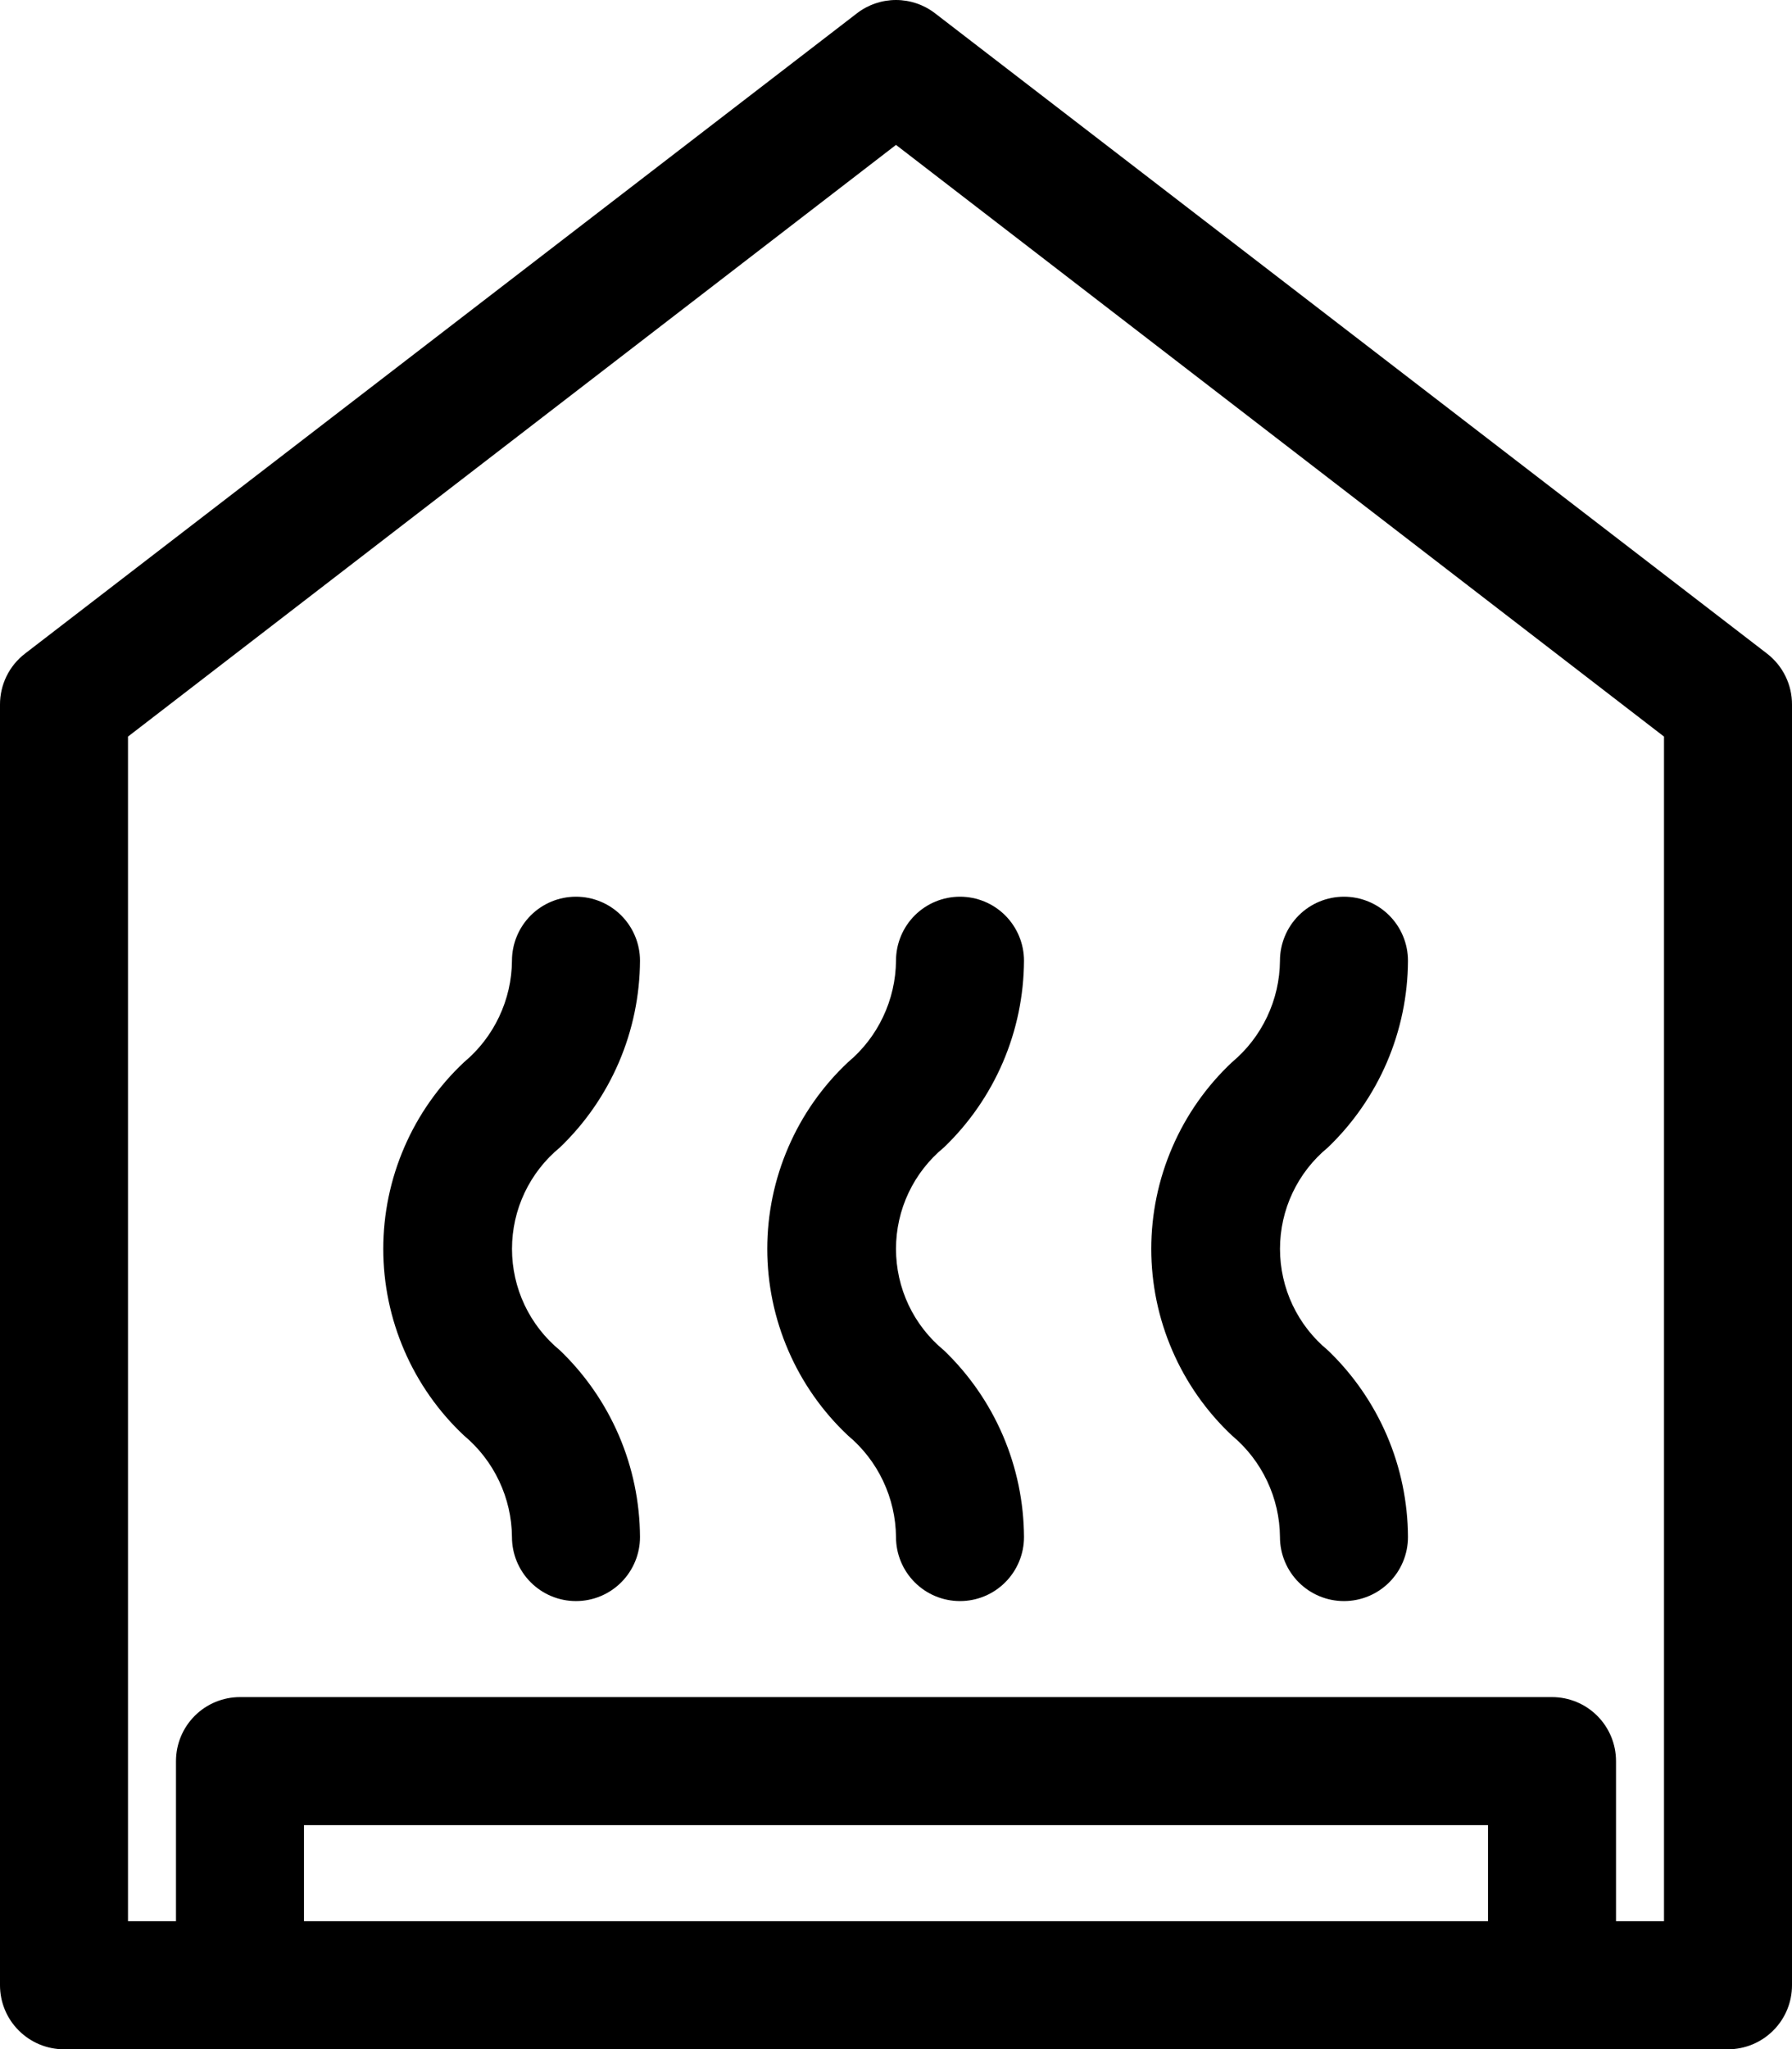
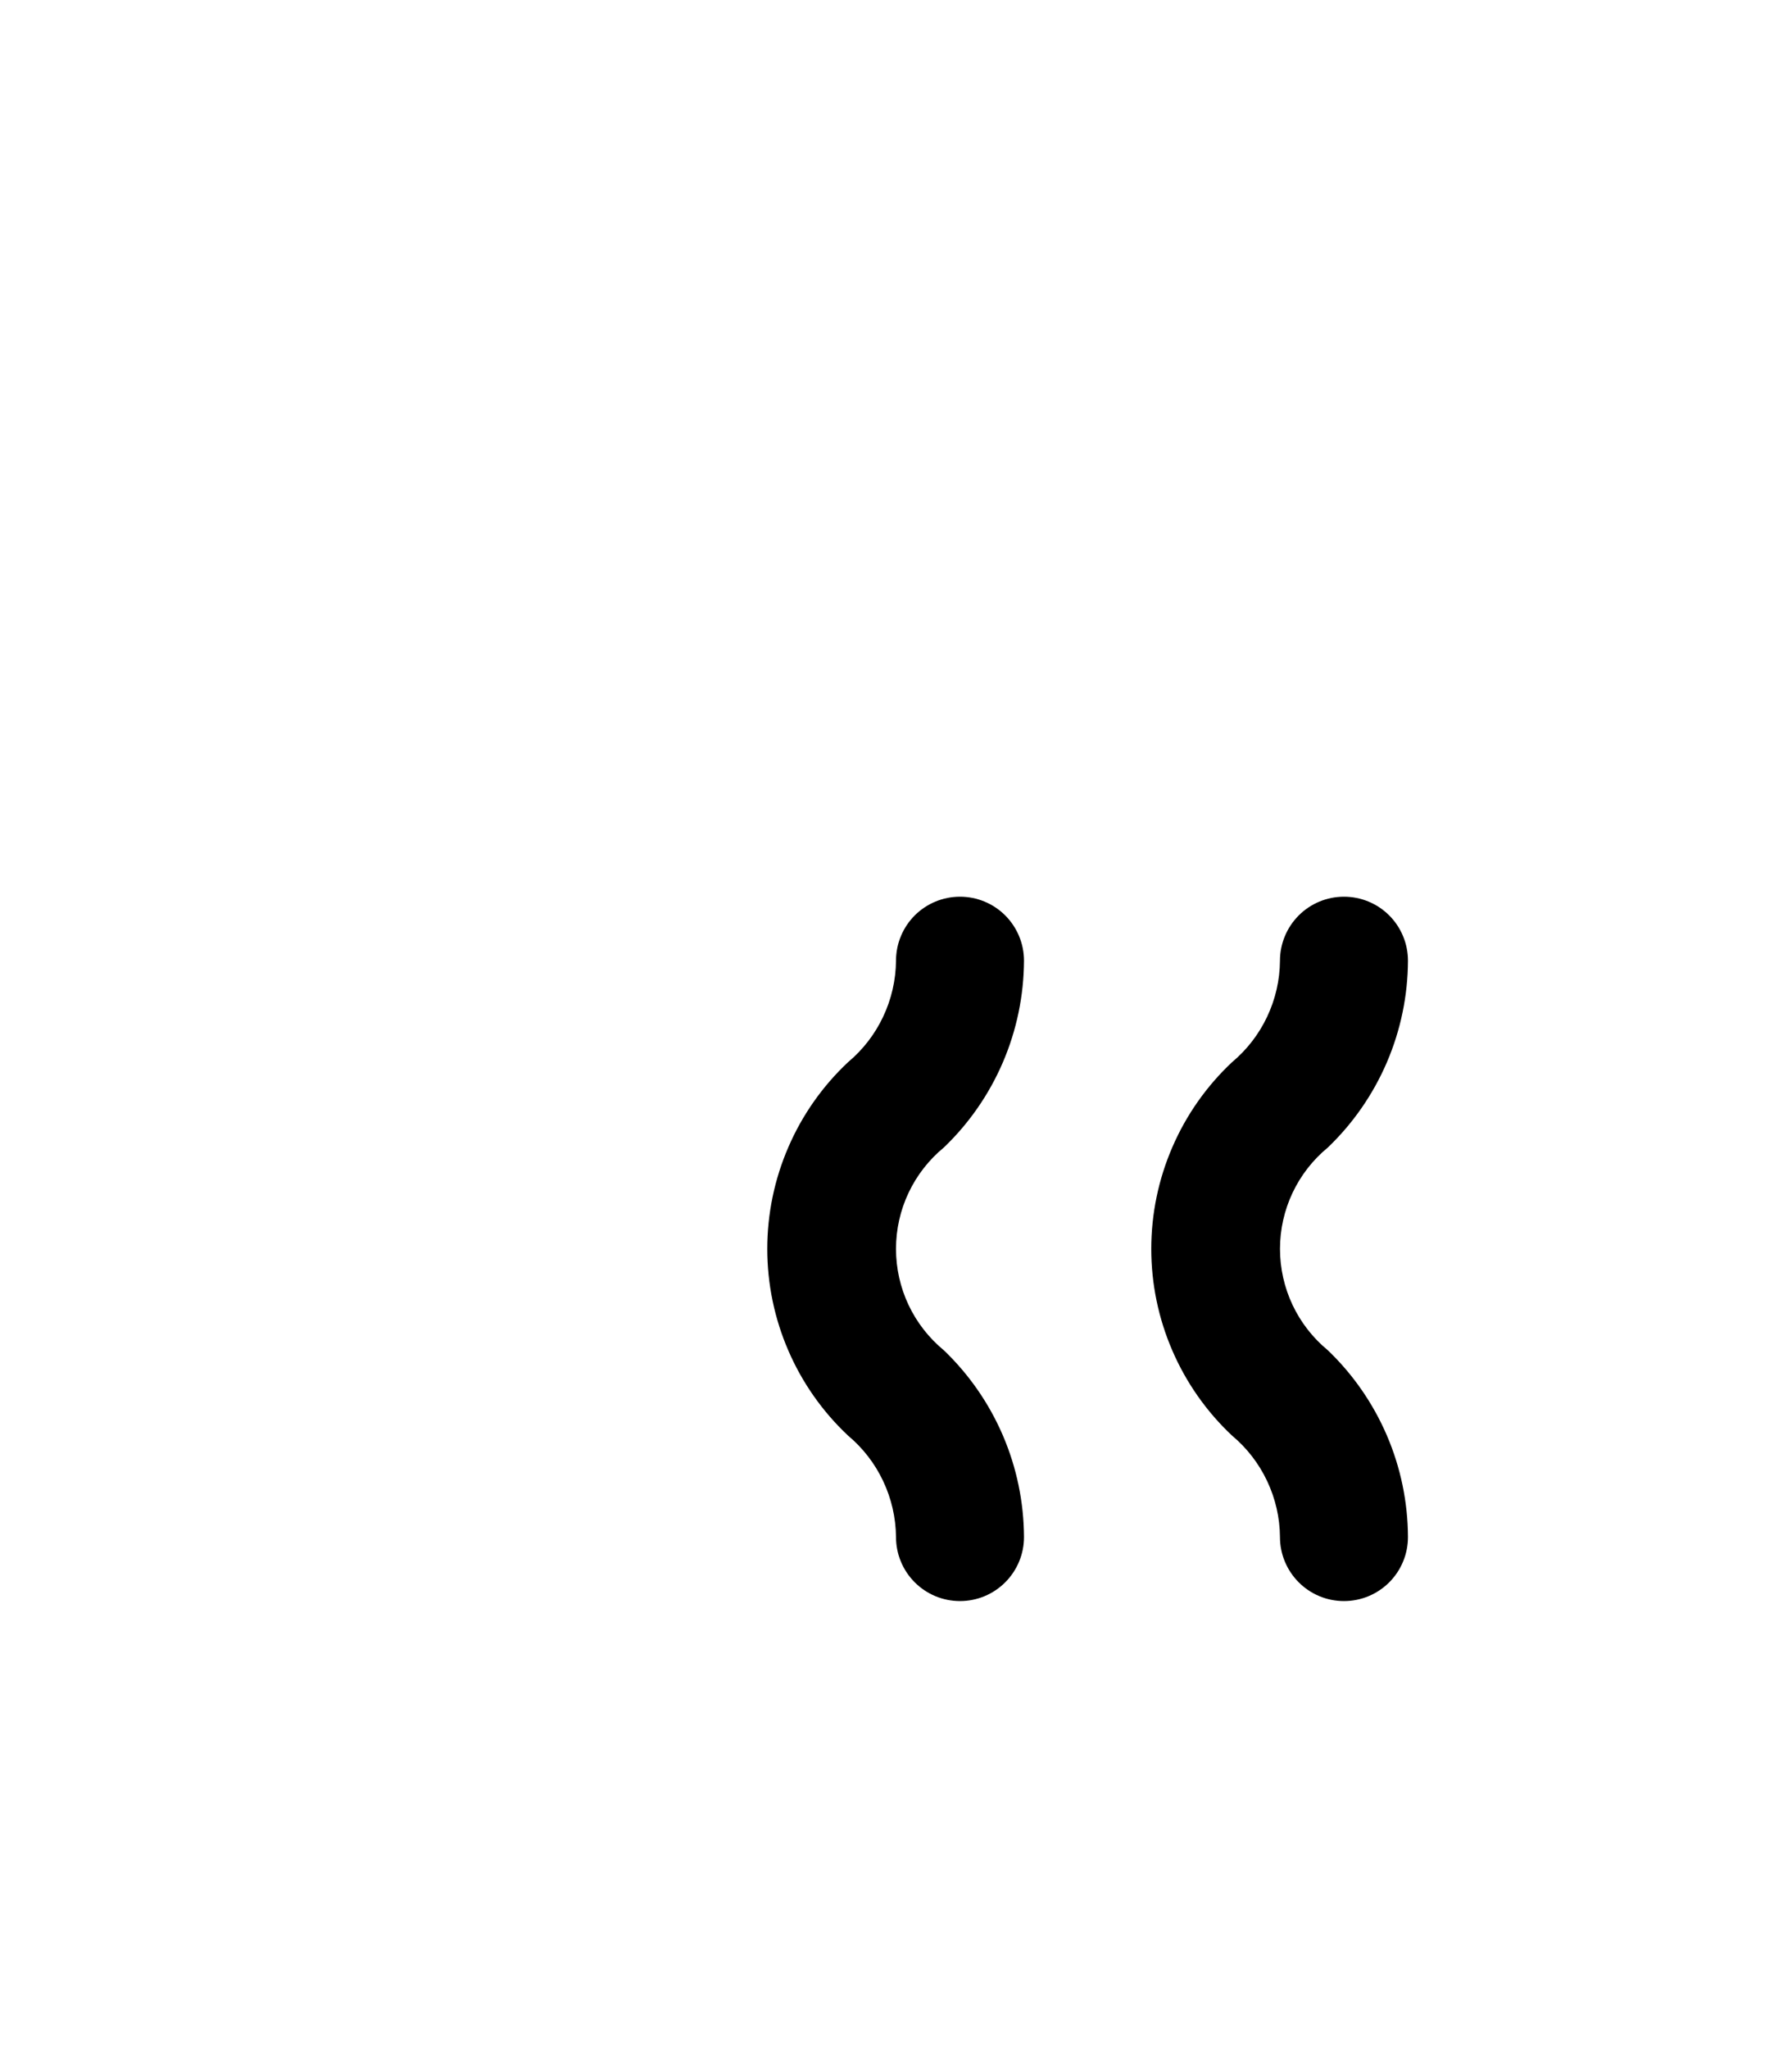
<svg xmlns="http://www.w3.org/2000/svg" width="49" height="56" viewBox="0 0 49 56" fill="none">
-   <path d="M48.318 17.863L25.567 0.363C25.262 0.128 24.886 0 24.5 0C24.114 0 23.738 0.128 23.433 0.363L0.683 17.863C0.47 18.027 0.297 18.238 0.179 18.479C0.061 18.721 -0.001 18.986 5.89777e-06 19.255V54.255C5.89777e-06 54.719 0.184 55.164 0.513 55.492C0.841 55.82 1.286 56.005 1.75 56.005H47.25C47.714 56.005 48.159 55.82 48.487 55.492C48.816 55.164 49 54.719 49 54.255V19.255C49.001 18.986 48.94 18.721 48.821 18.479C48.703 18.238 48.53 18.027 48.318 17.863ZM8.312 52.505V49.88H40.688V52.505H8.312ZM45.5 52.505H44.188V48.13C44.188 47.665 44.003 47.22 43.675 46.892C43.347 46.564 42.902 46.38 42.438 46.38H6.562C6.098 46.38 5.653 46.564 5.325 46.892C4.997 47.22 4.812 47.665 4.812 48.13V52.505H3.5V20.13L24.5 3.96L45.5 20.13V52.505Z" fill="black" />
  <path d="M23.187 29.03C22.49 29.684 21.935 30.474 21.556 31.352C21.176 32.229 20.98 33.175 20.98 34.131C20.98 35.087 21.176 36.032 21.556 36.91C21.935 37.787 22.49 38.578 23.187 39.232C23.594 39.572 23.922 39.996 24.148 40.475C24.375 40.954 24.495 41.476 24.5 42.006C24.5 42.47 24.684 42.915 25.012 43.243C25.34 43.572 25.785 43.756 26.25 43.756C26.714 43.756 27.159 43.572 27.487 43.243C27.815 42.915 28 42.47 28 42.006C27.995 41.052 27.8 40.109 27.424 39.233C27.048 38.357 26.5 37.565 25.812 36.905C25.402 36.568 25.071 36.145 24.844 35.665C24.617 35.185 24.5 34.661 24.5 34.131C24.5 33.6 24.617 33.076 24.844 32.597C25.071 32.117 25.402 31.694 25.812 31.357C26.5 30.697 27.048 29.905 27.424 29.029C27.8 28.152 27.995 27.209 28 26.256C28 25.792 27.815 25.347 27.487 25.018C27.159 24.69 26.714 24.506 26.25 24.506C25.785 24.506 25.34 24.69 25.012 25.018C24.684 25.347 24.5 25.792 24.5 26.256C24.495 26.786 24.375 27.308 24.148 27.787C23.922 28.266 23.594 28.69 23.187 29.03Z" fill="black" />
-   <path d="M17.5 26.256C17.5 25.792 17.315 25.347 16.987 25.018C16.659 24.69 16.214 24.506 15.749 24.506C15.285 24.506 14.84 24.69 14.512 25.018C14.184 25.347 13.999 25.792 13.999 26.256C13.995 26.786 13.875 27.308 13.648 27.787C13.422 28.266 13.094 28.69 12.687 29.03C11.99 29.684 11.435 30.474 11.056 31.352C10.676 32.229 10.48 33.175 10.48 34.131C10.48 35.087 10.676 36.032 11.056 36.91C11.435 37.787 11.99 38.578 12.687 39.232C13.094 39.572 13.422 39.996 13.648 40.475C13.875 40.954 13.995 41.476 13.999 42.006C13.999 42.47 14.184 42.915 14.512 43.243C14.84 43.572 15.285 43.756 15.749 43.756C16.214 43.756 16.659 43.572 16.987 43.243C17.315 42.915 17.5 42.47 17.5 42.006C17.495 41.052 17.3 40.109 16.924 39.233C16.548 38.357 16 37.565 15.312 36.905C14.902 36.568 14.571 36.145 14.344 35.665C14.117 35.185 14 34.661 14 34.131C14 33.6 14.117 33.076 14.344 32.597C14.571 32.117 14.902 31.694 15.312 31.357C16 30.697 16.548 29.905 16.924 29.029C17.3 28.152 17.495 27.209 17.5 26.256Z" fill="black" />
  <path d="M34.999 42.006C34.999 42.47 35.184 42.915 35.512 43.243C35.84 43.572 36.285 43.756 36.749 43.756C37.214 43.756 37.659 43.572 37.987 43.243C38.315 42.915 38.499 42.47 38.499 42.006C38.495 41.052 38.3 40.109 37.924 39.233C37.548 38.357 37 37.565 36.312 36.905C35.902 36.568 35.571 36.145 35.344 35.665C35.117 35.185 35 34.661 35 34.131C35 33.6 35.117 33.076 35.344 32.597C35.571 32.117 35.902 31.694 36.312 31.357C37 30.697 37.548 29.905 37.924 29.029C38.3 28.152 38.495 27.209 38.499 26.256C38.499 25.792 38.315 25.347 37.987 25.018C37.659 24.69 37.214 24.506 36.749 24.506C36.285 24.506 35.84 24.69 35.512 25.018C35.184 25.347 34.999 25.792 34.999 26.256C34.995 26.786 34.875 27.308 34.648 27.787C34.422 28.266 34.094 28.69 33.687 29.03C32.99 29.684 32.435 30.474 32.056 31.352C31.676 32.229 31.48 33.175 31.48 34.131C31.48 35.087 31.676 36.032 32.056 36.91C32.435 37.787 32.99 38.578 33.687 39.232C34.094 39.572 34.422 39.996 34.648 40.475C34.875 40.954 34.995 41.476 34.999 42.006Z" fill="black" />
</svg>